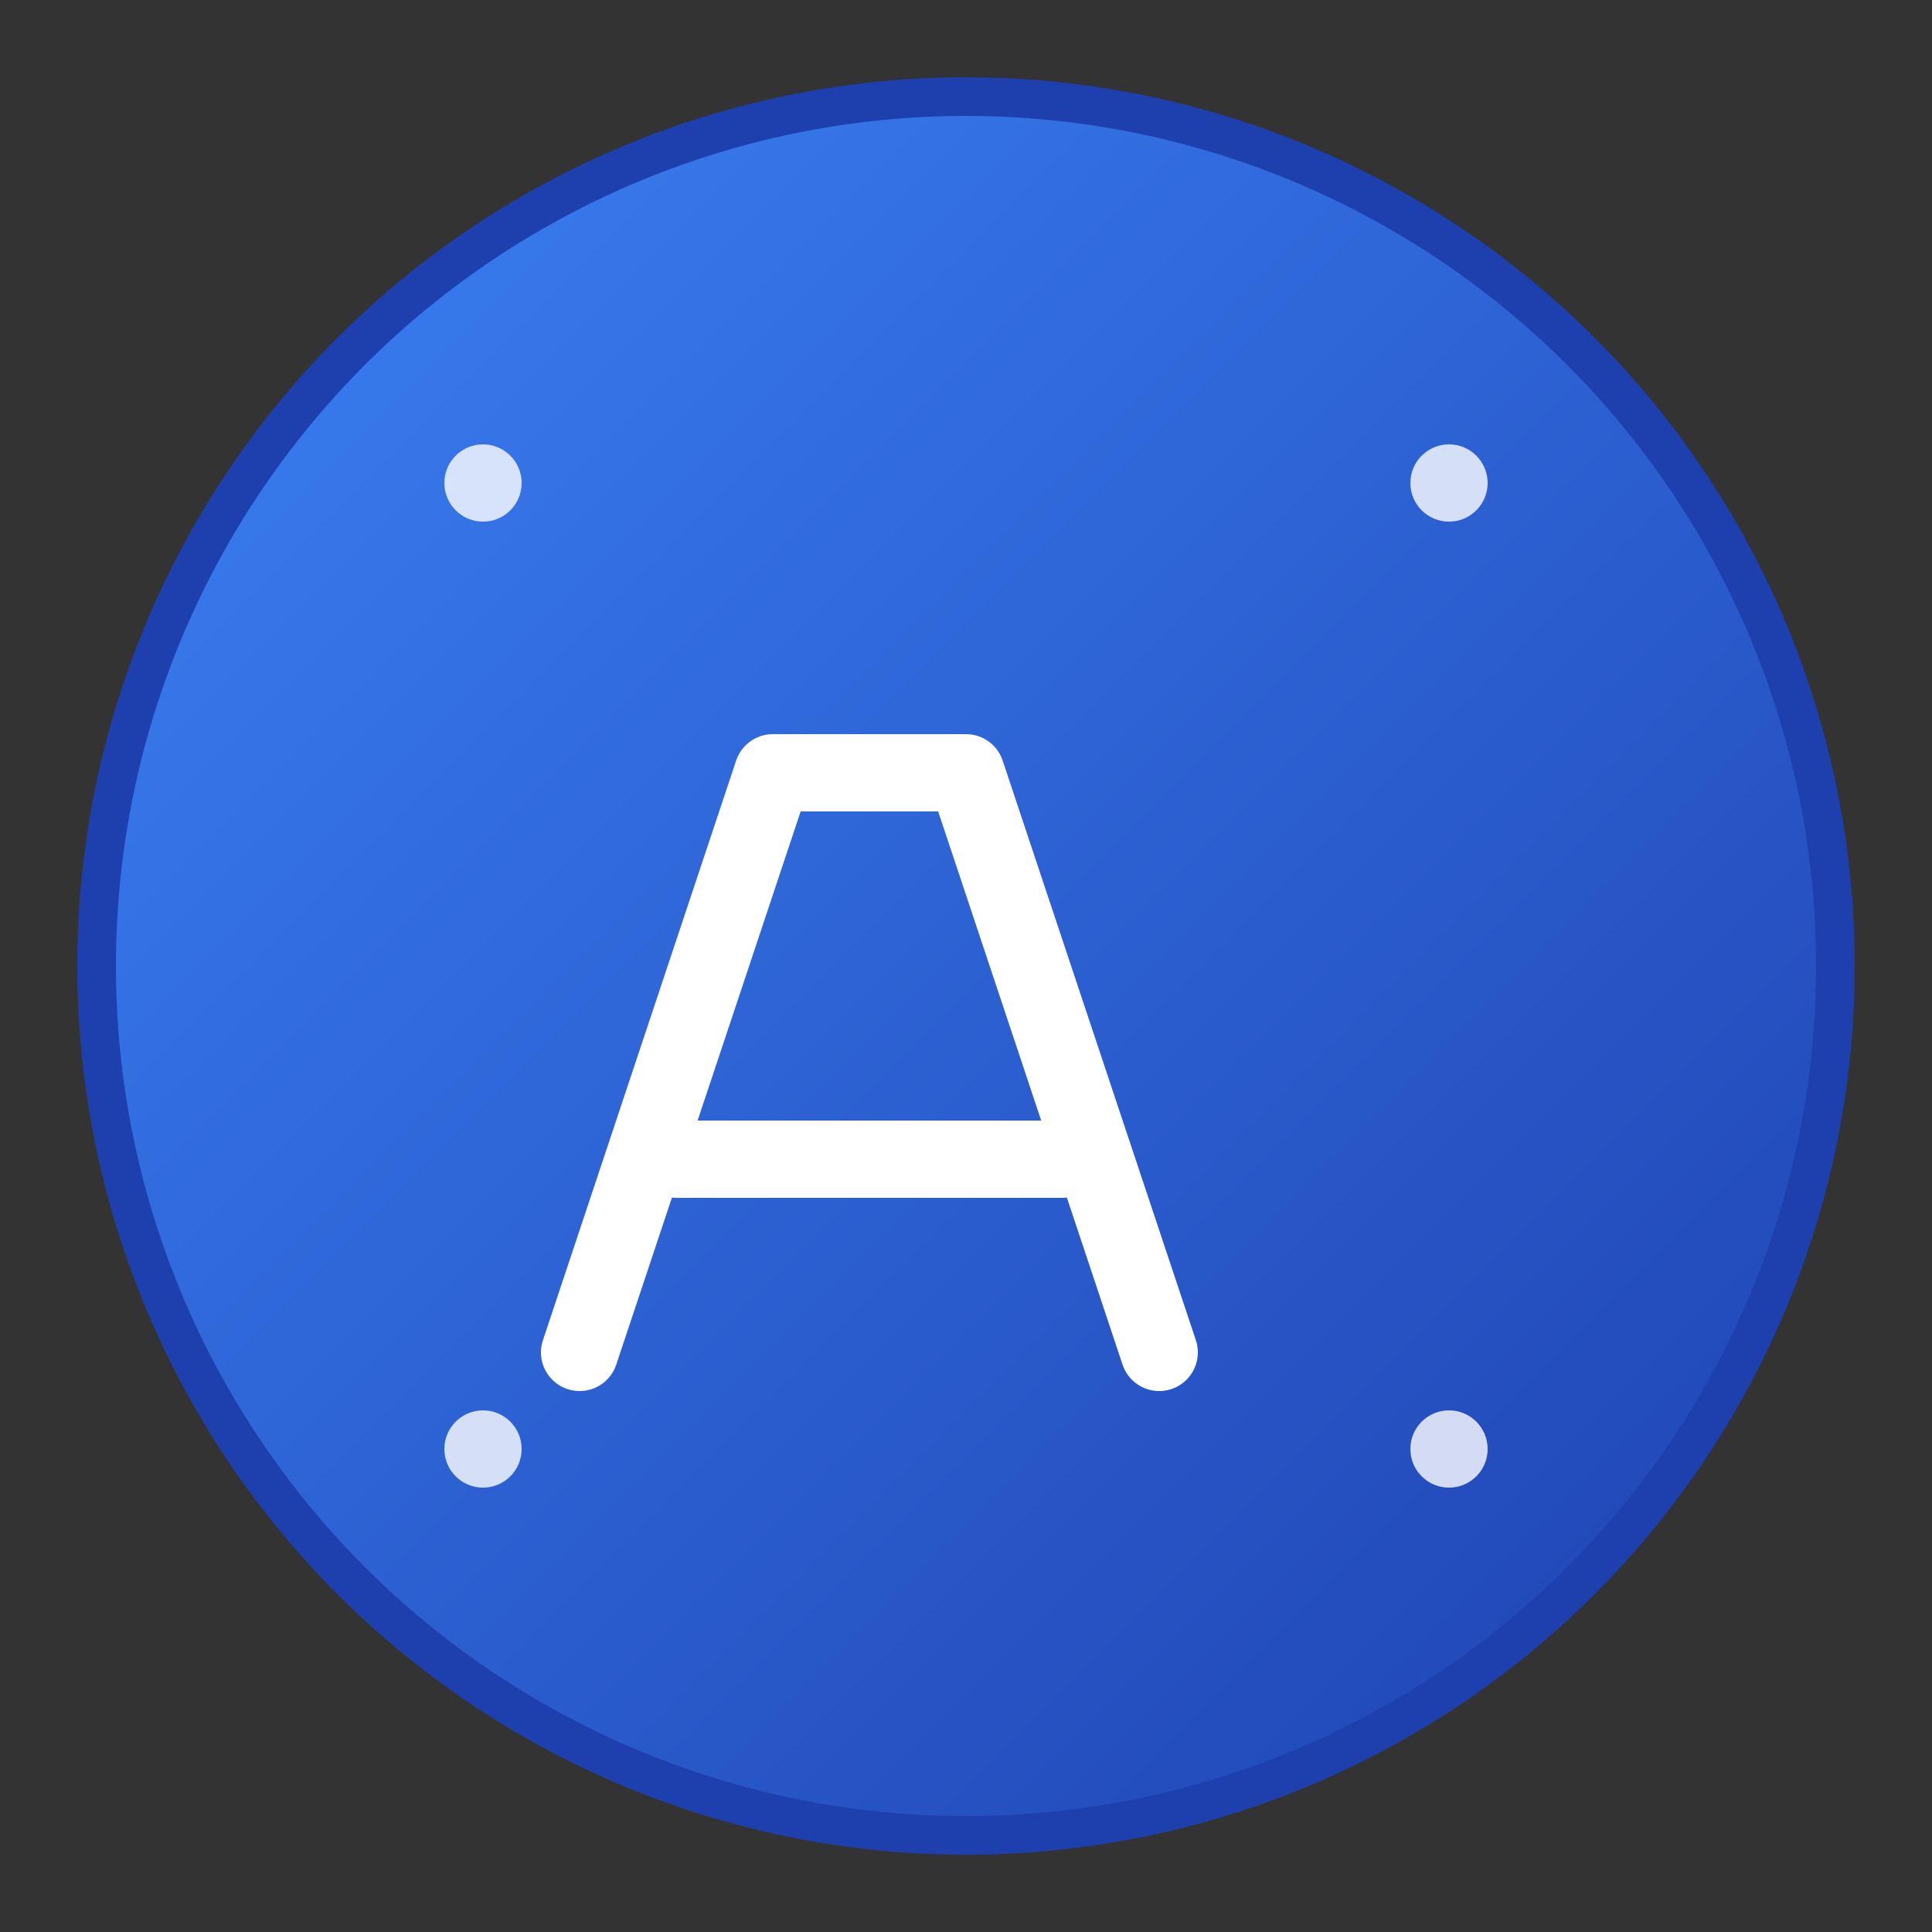
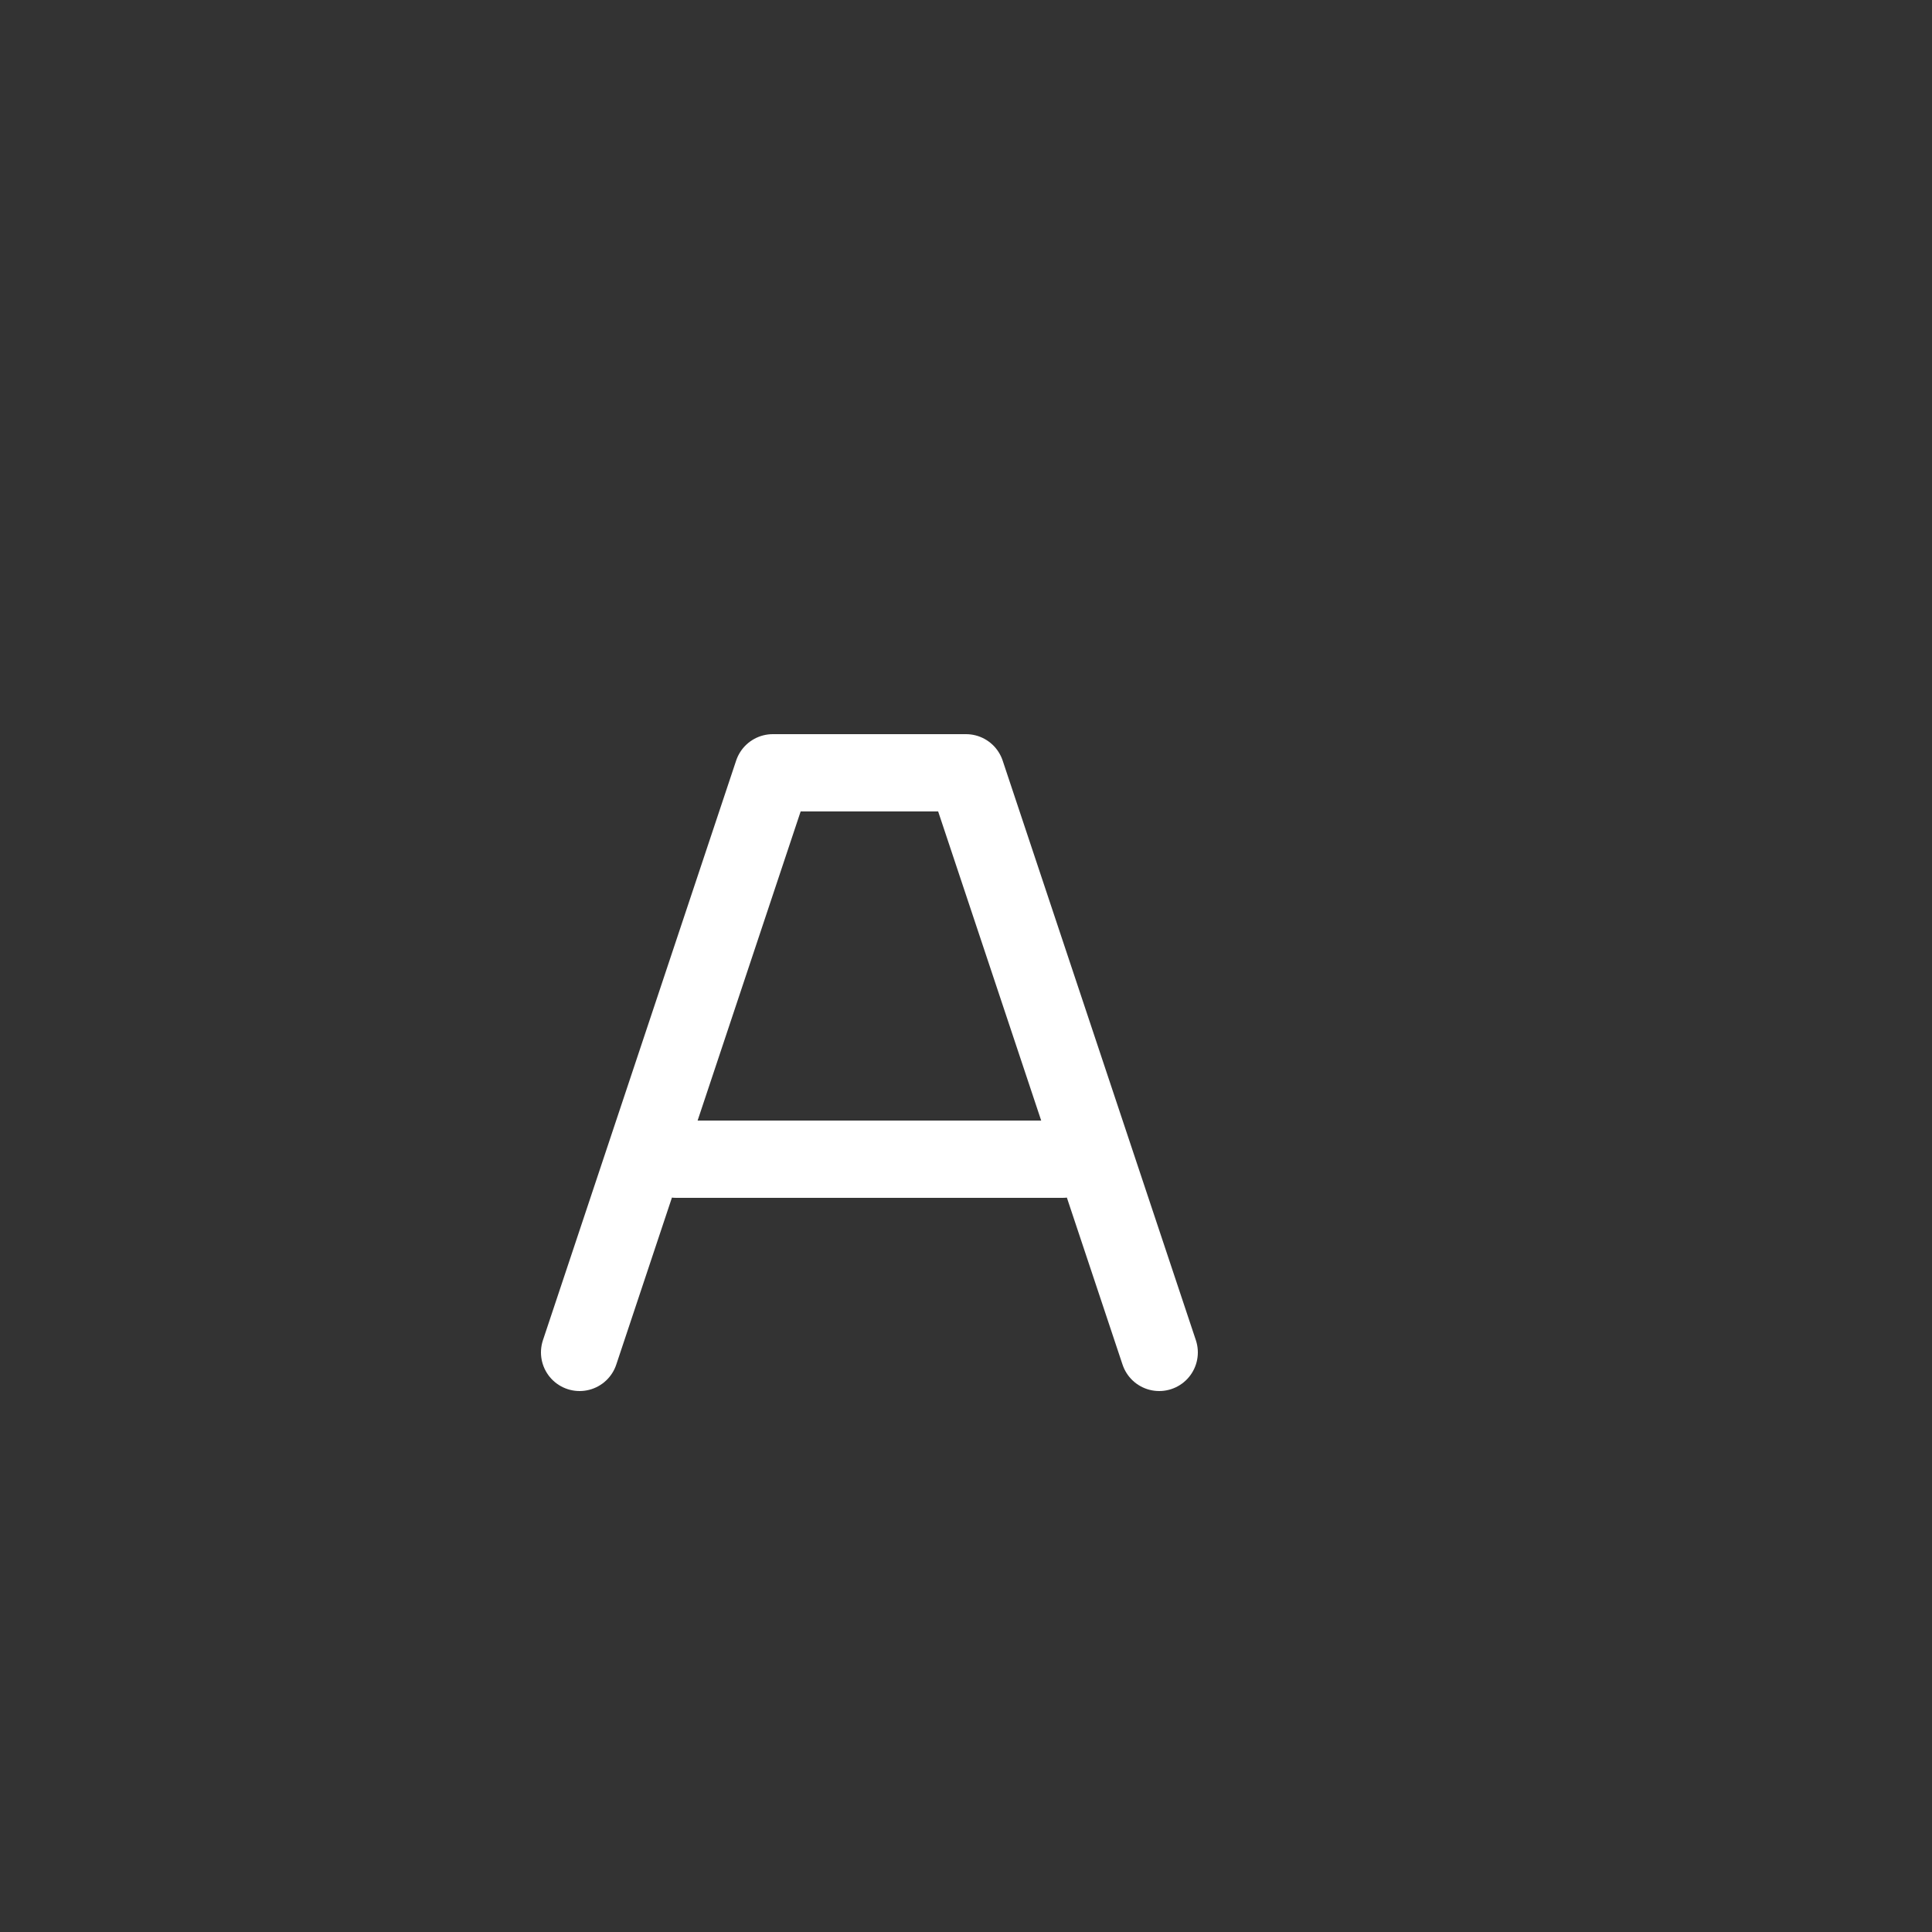
<svg xmlns="http://www.w3.org/2000/svg" viewBox="0 0 100 100">
  <rect x="0" y="0" width="100" height="100" fill="#333333" stroke="none" />
  <defs>
    <linearGradient id="grad1" x1="0%" y1="0%" x2="100%" y2="100%">
      <stop offset="0%" style="stop-color:#3B82F6;stop-opacity:1" />
      <stop offset="100%" style="stop-color:#1E40AF;stop-opacity:1" />
    </linearGradient>
  </defs>
-   <circle cx="50" cy="50" r="45" fill="url(#grad1)" stroke="#1E40AF" stroke-width="2" />
  <path d="M30 70 L40 40 L50 40 L60 70 M35 60 L55 60" stroke="white" stroke-width="4" stroke-linecap="round" stroke-linejoin="round" fill="none" />
-   <circle cx="25" cy="25" r="2" fill="white" opacity="0.8" />
-   <circle cx="75" cy="25" r="2" fill="white" opacity="0.8" />
-   <circle cx="25" cy="75" r="2" fill="white" opacity="0.8" />
-   <circle cx="75" cy="75" r="2" fill="white" opacity="0.8" />
</svg>